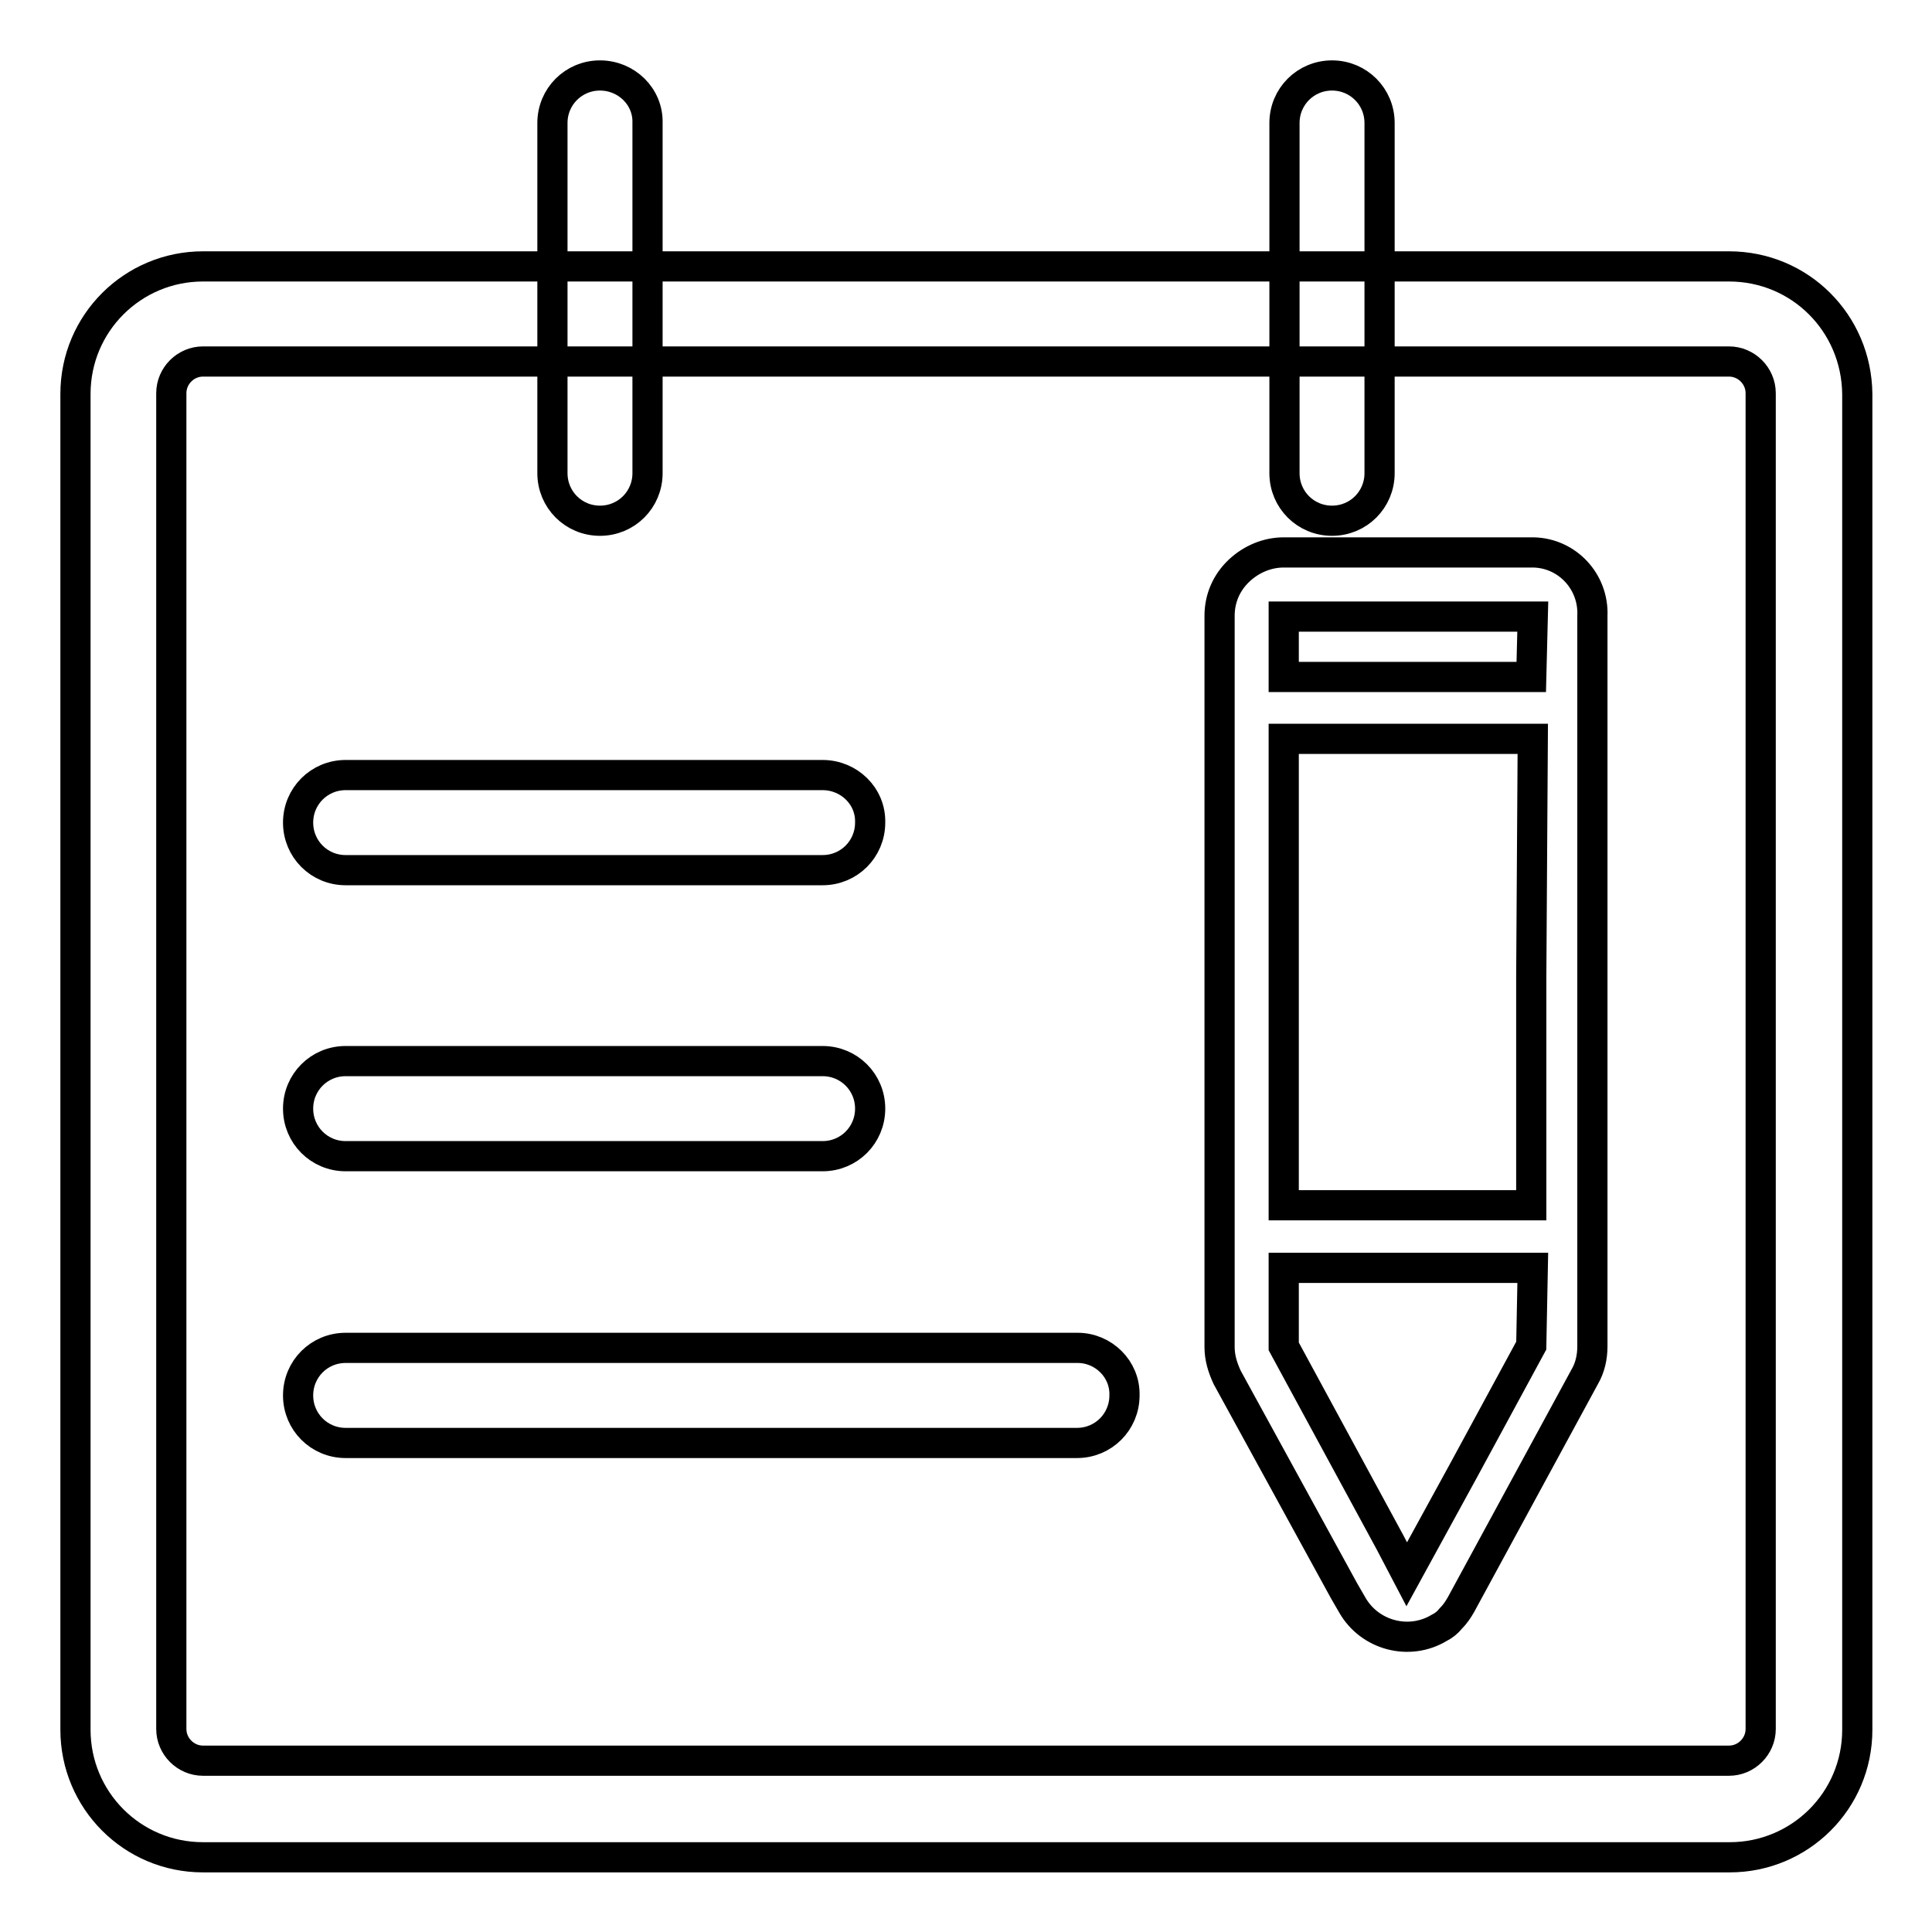
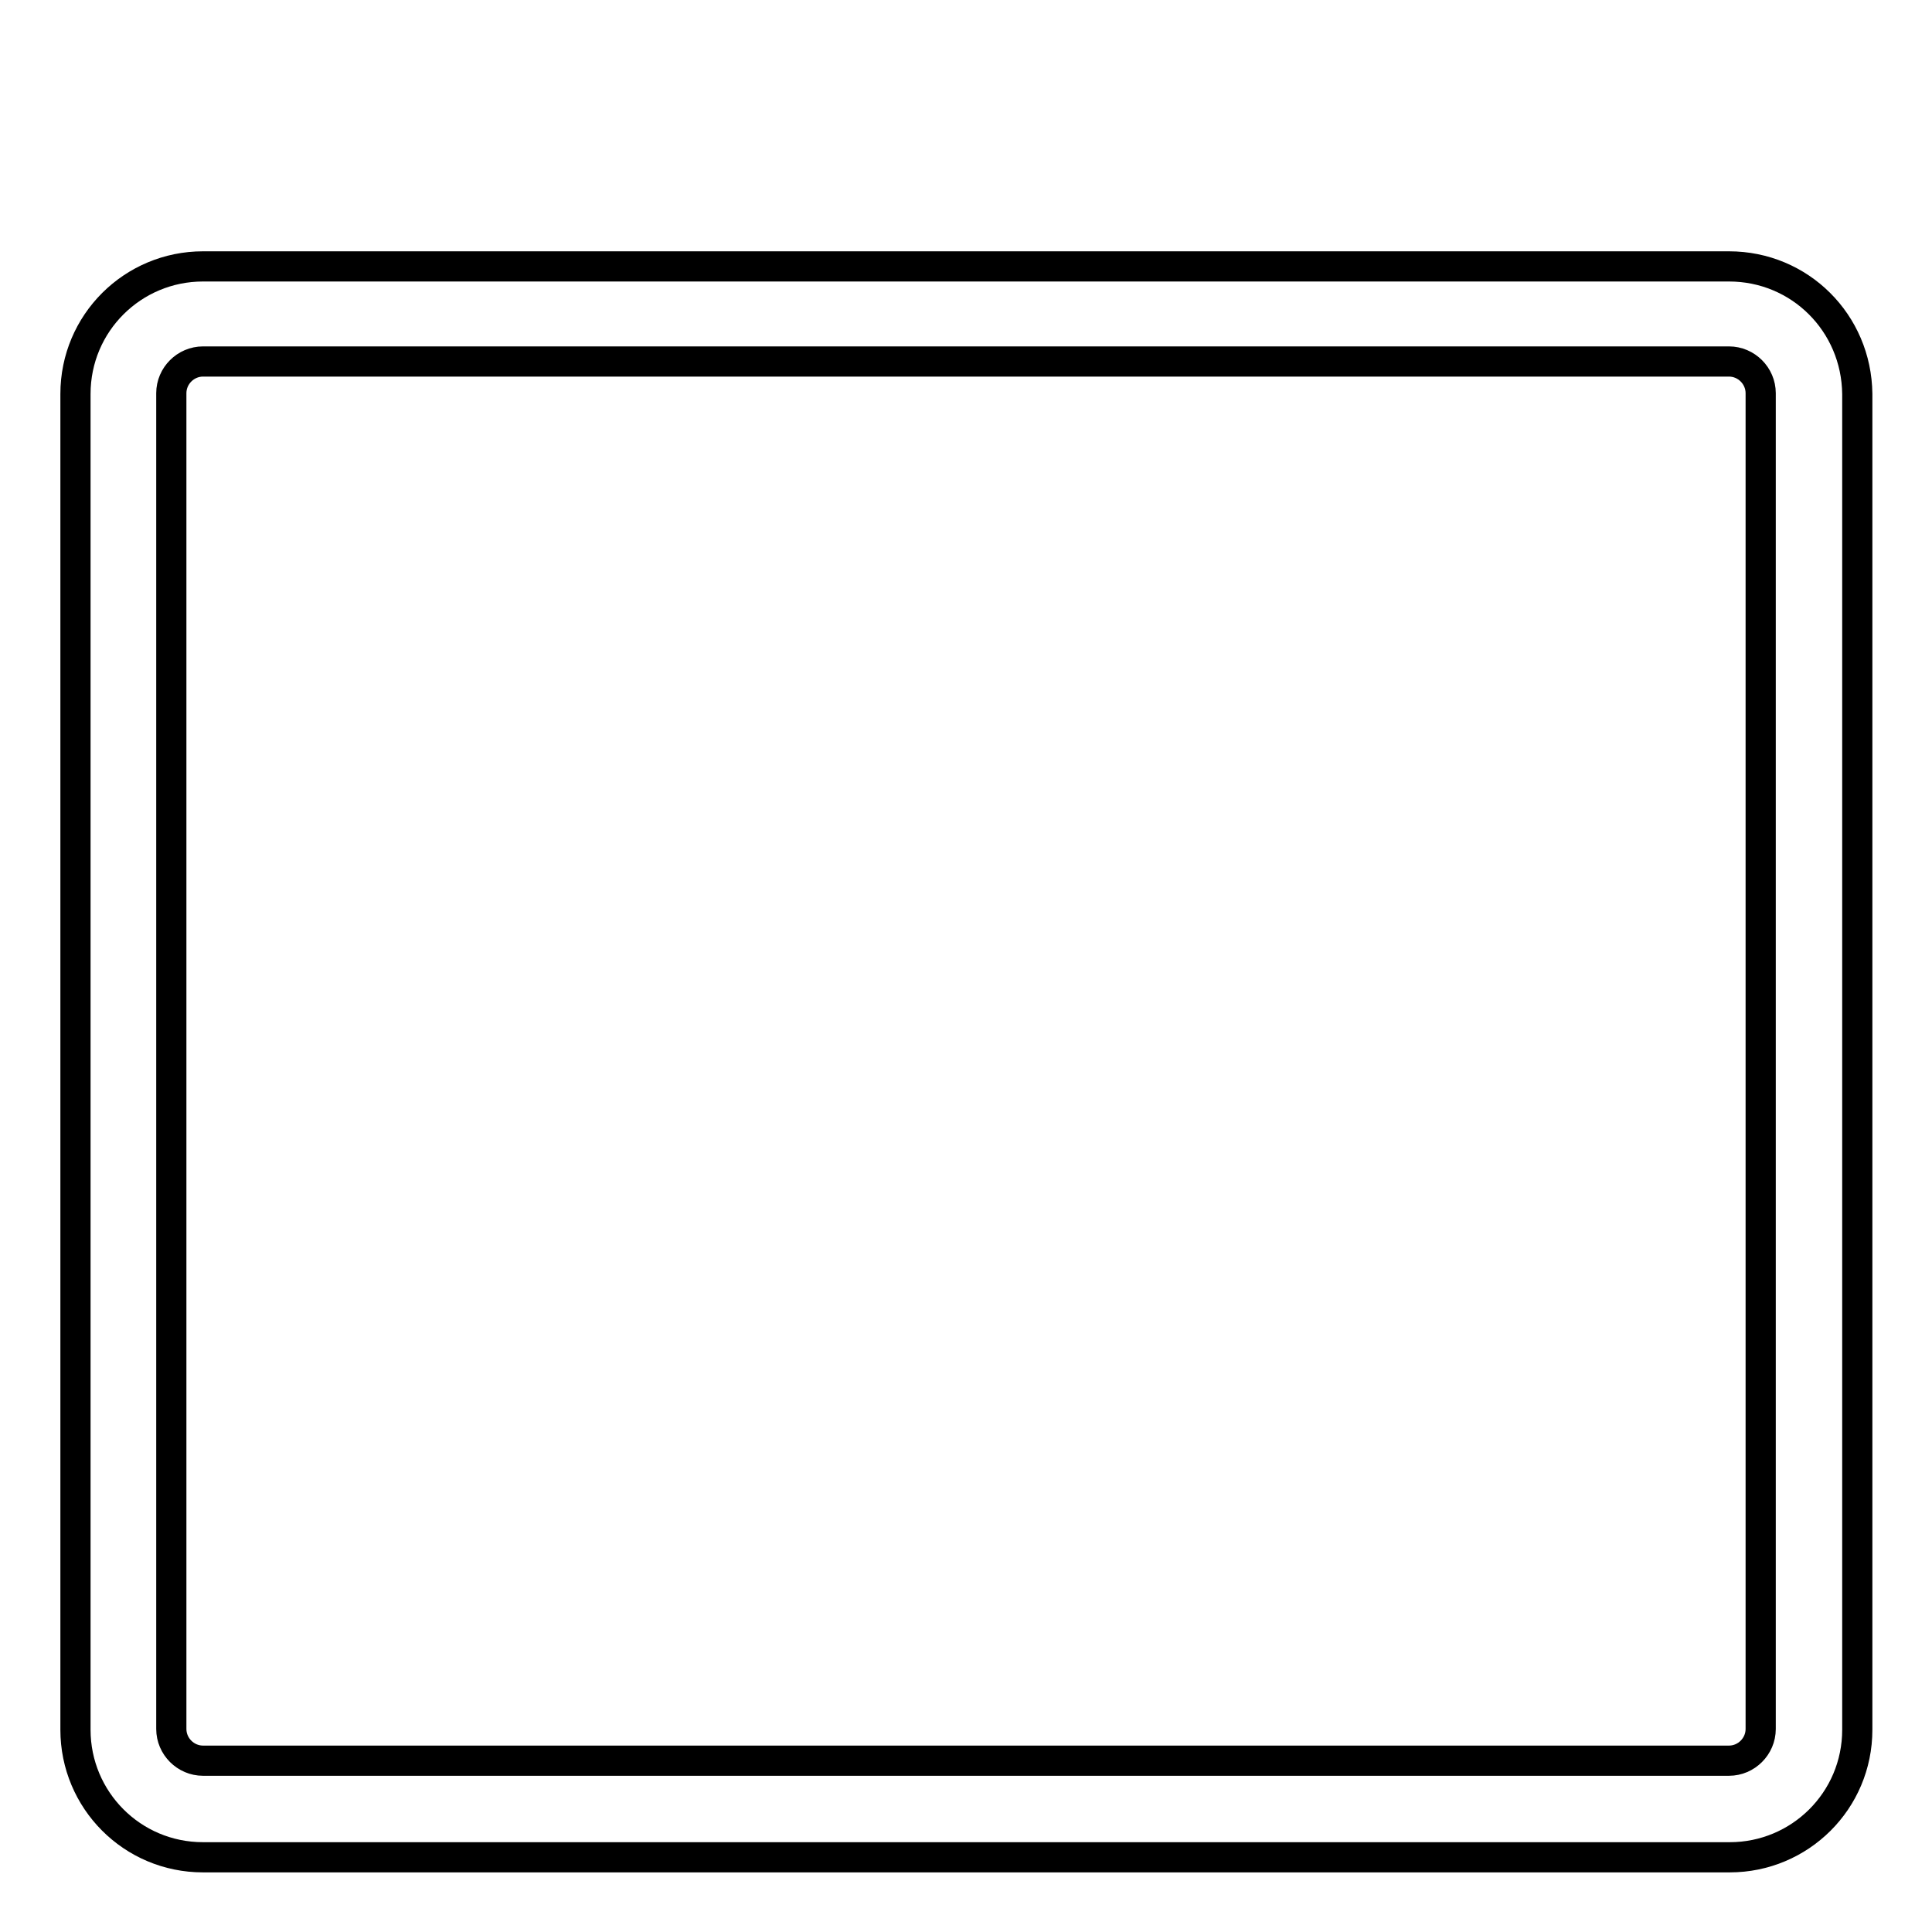
<svg xmlns="http://www.w3.org/2000/svg" version="1.1" x="0px" y="0px" viewBox="0 0 256 256" enable-background="new 0 0 256 256" xml:space="preserve">
  <g>
    <path stroke-width="4" fill-opacity="0" stroke="#000000" d="M229.1,47.9c2.3,0,4.2,1.9,4.2,4.2v177c0,2.3-1.9,4.2-4.2,4.2H26.9c-2.3,0-4.2-1.9-4.2-4.2v-177 c0-2.3,1.9-4.2,4.2-4.2H229.1 M229.1,35.3H26.9c-9.3,0-16.9,7.5-16.9,16.9v177c0,9.3,7.5,16.9,16.9,16.9h202.3 c9.3,0,16.9-7.5,16.9-16.9v-177C246,42.8,238.5,35.3,229.1,35.3z" />
-     <path stroke-width="4" fill-opacity="0" stroke="#000000" d="M79.5,10c-3.5,0-6.3,2.8-6.3,6.3v46.4c0,3.5,2.8,6.3,6.3,6.3c3.5,0,6.3-2.8,6.3-6.3V16.3 C85.9,12.8,83,10,79.5,10z M176.5,10c-3.5,0-6.3,2.8-6.3,6.3v46.4c0,3.5,2.8,6.3,6.3,6.3c3.5,0,6.3-2.8,6.3-6.3V16.3 C182.8,12.8,180,10,176.5,10z M109,102.7H45.8c-3.5,0-6.3,2.8-6.3,6.3c0,3.5,2.8,6.3,6.3,6.3H109c3.5,0,6.3-2.8,6.3-6.3 C115.4,105.5,112.5,102.7,109,102.7L109,102.7z M109,140.6H45.8c-3.5,0-6.3,2.8-6.3,6.3s2.8,6.3,6.3,6.3H109c3.5,0,6.3-2.8,6.3-6.3 S112.5,140.6,109,140.6L109,140.6z M142.8,178.6H45.8c-3.5,0-6.3,2.8-6.3,6.3c0,3.5,2.8,6.3,6.3,6.3h96.9c3.5,0,6.3-2.8,6.3-6.3 C149.1,181.4,146.2,178.6,142.8,178.6z M202.9,73.2h-32.8c-2.2,0-4.3,0.9-5.9,2.4c-1.7,1.6-2.6,3.7-2.6,6v96.9c0,1.4,0.4,2.7,1,4 l15.5,28.3l1.1,1.9c2.3,4,7.5,5.4,11.5,3c0.6-0.3,1.1-0.7,1.5-1.2c0.6-0.6,1-1.2,1.4-1.9l16.4-30.2c0.7-1.2,1-2.6,1-4V81.6 c0.2-4.5-3.3-8.3-7.8-8.4C203.2,73.2,203,73.2,202.9,73.2L202.9,73.2z M202.9,178.3l-9,16.6l-7.5,13.7l-2.2-4.2l-14.1-26V168h33 L202.9,178.3z M202.9,129.4v30.3h-32.8V97.9h33L202.9,129.4z M202.9,89.7h-32.8v-8h33L202.9,89.7z" />
  </g>
</svg>